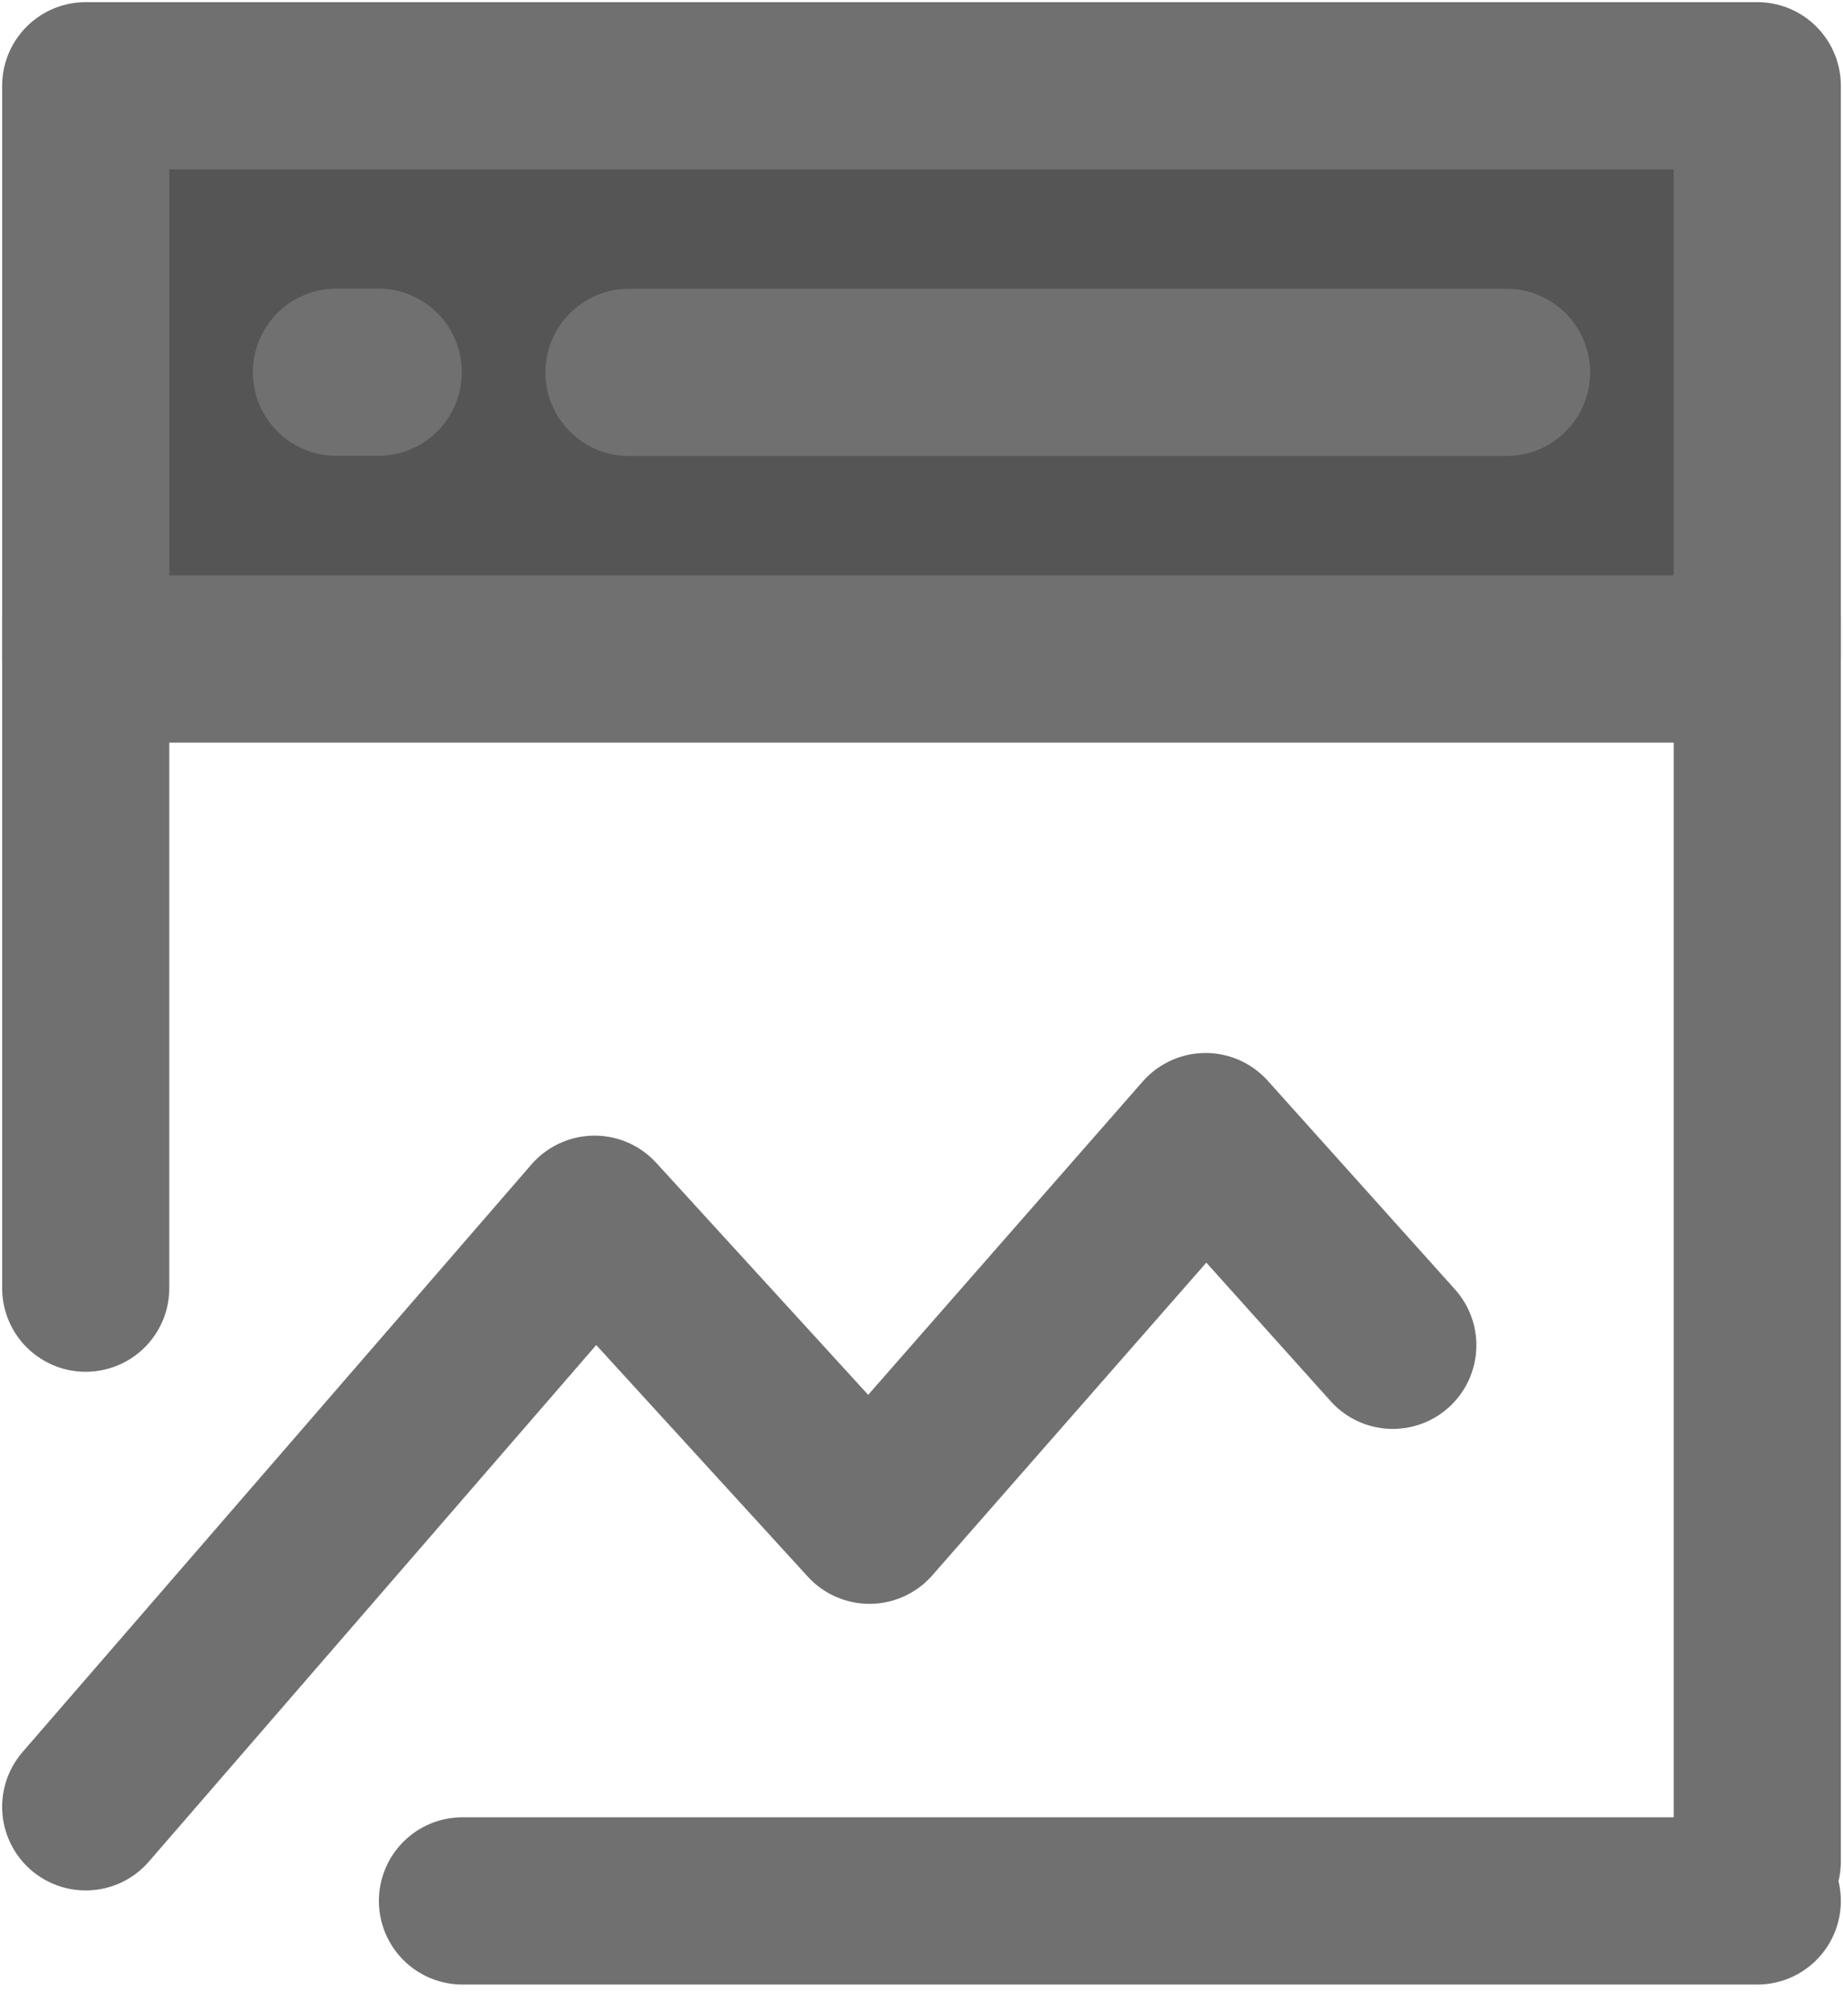
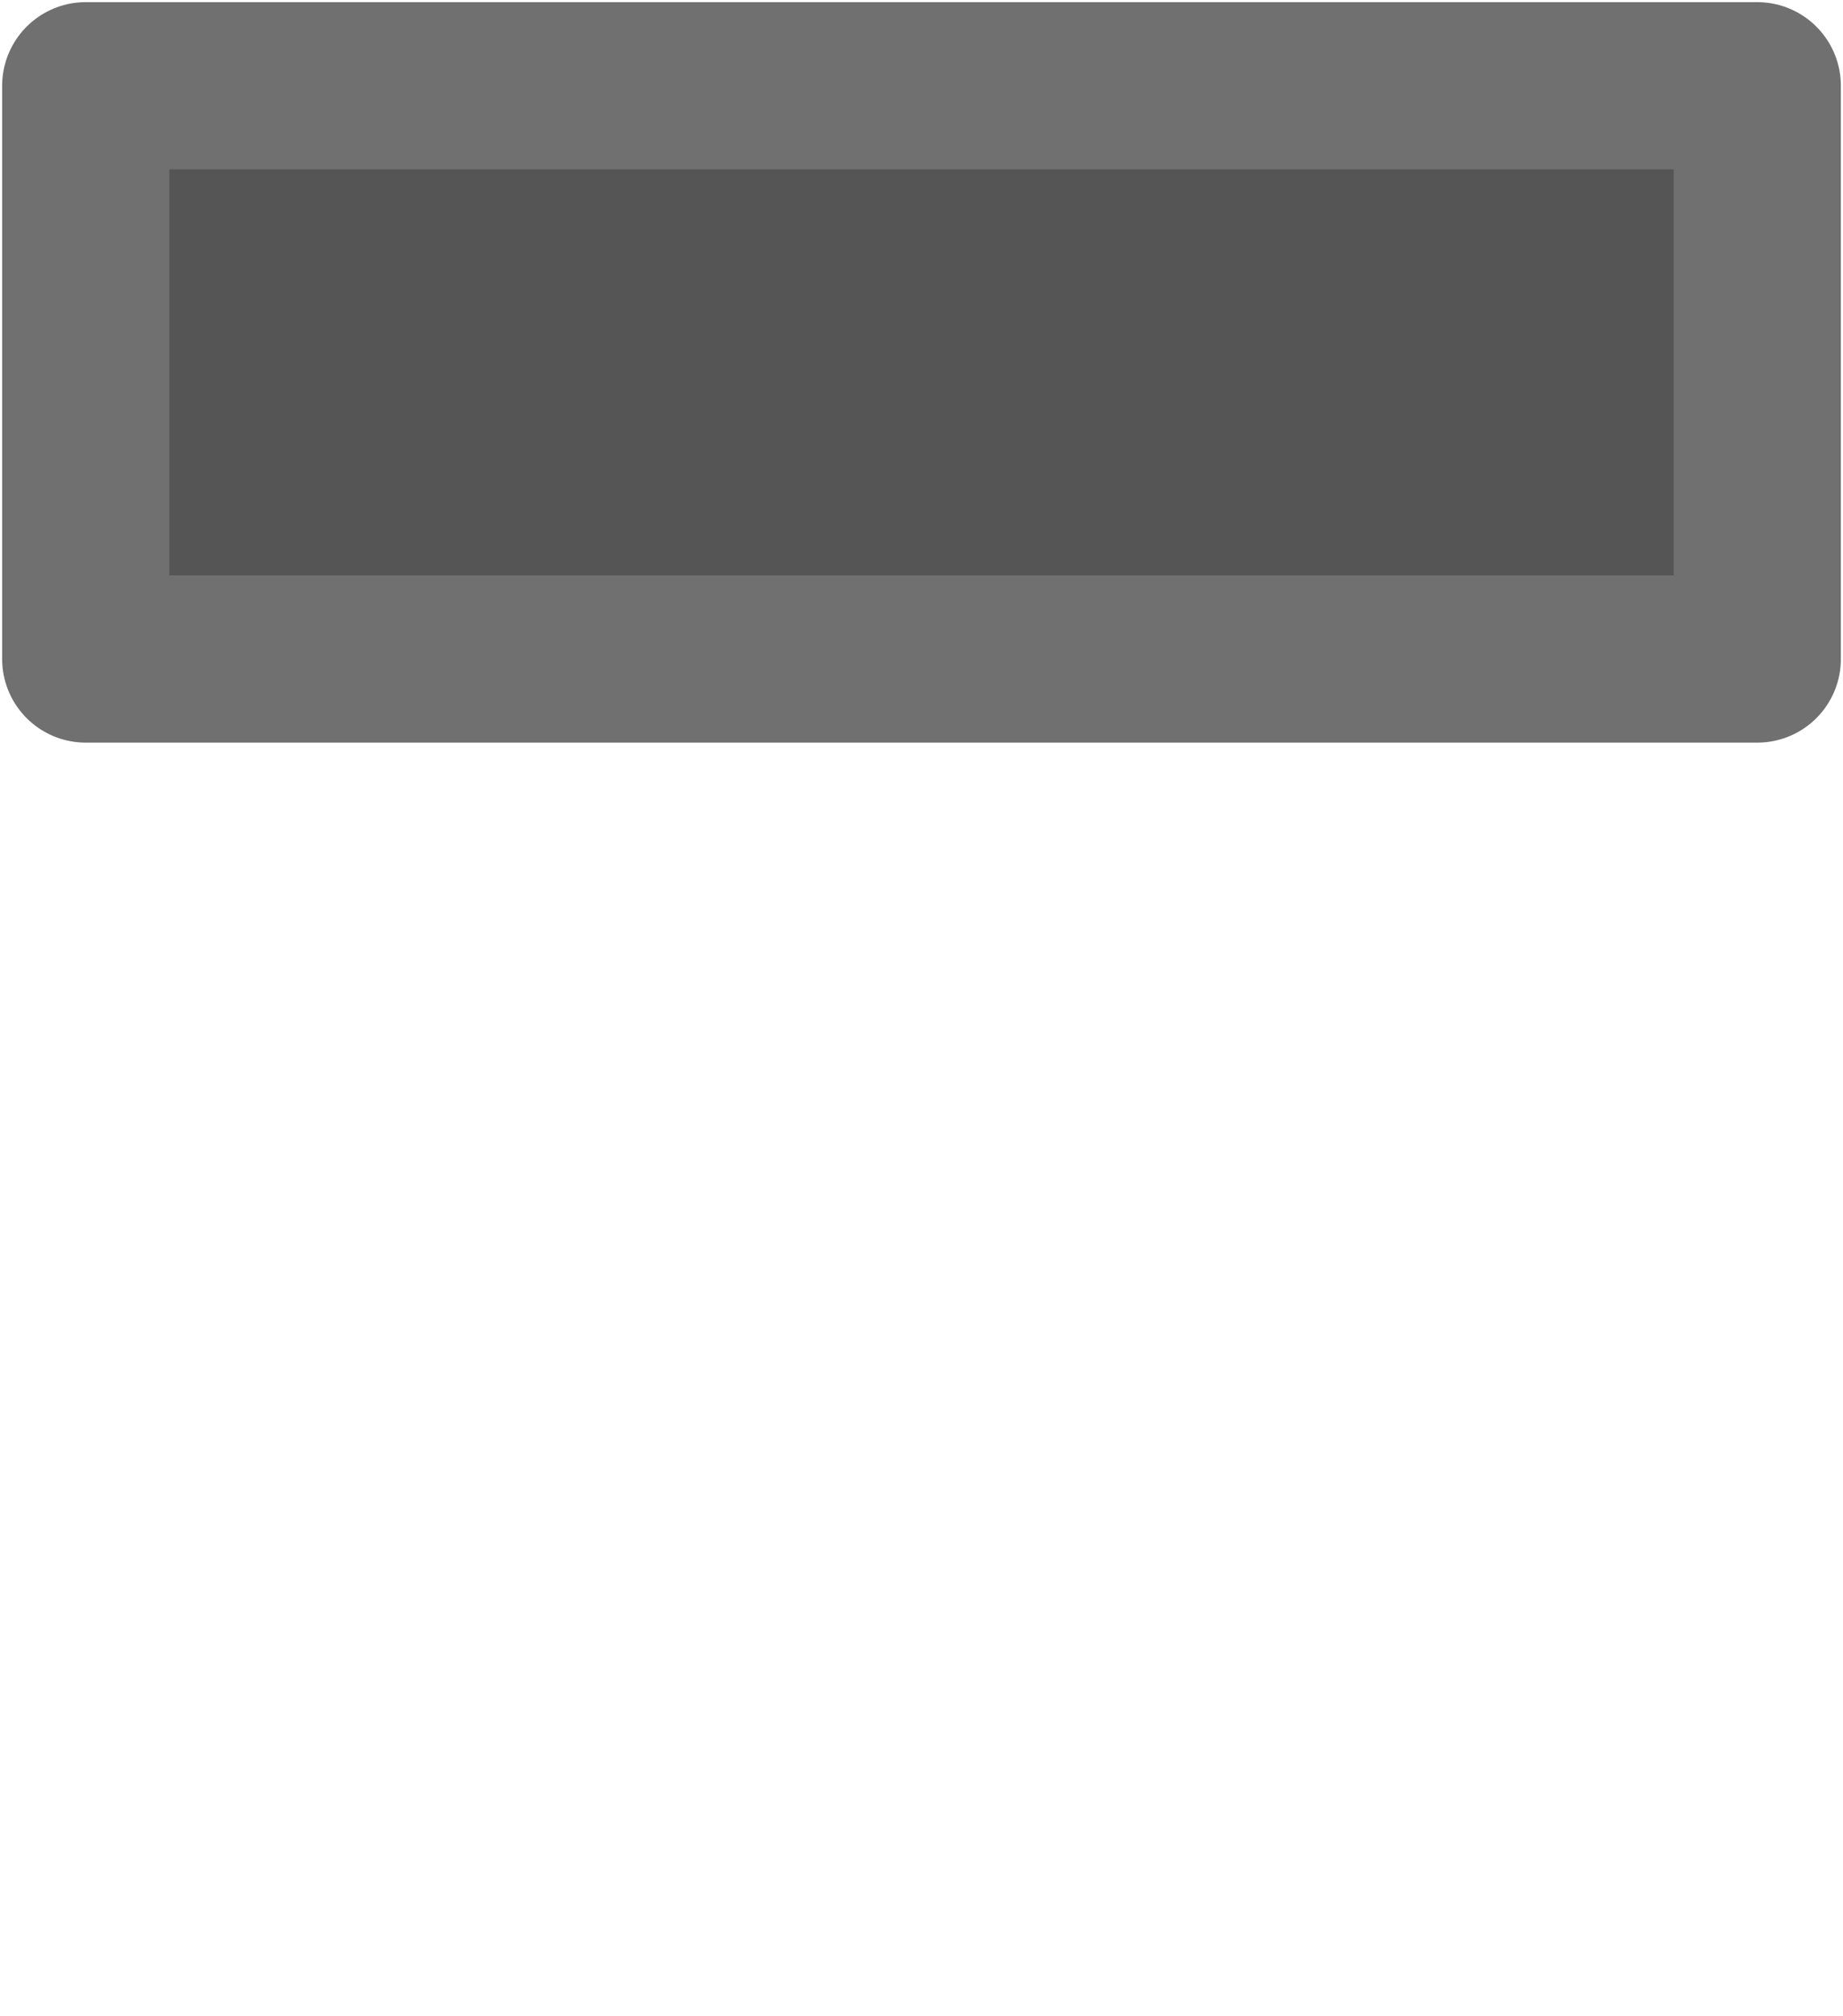
<svg xmlns="http://www.w3.org/2000/svg" width="43" height="47" viewBox="0 0 43 47" fill="none">
  <path d="M41 2H2V15.366H41V2Z" fill="#555555" stroke="#707070" stroke-width="3.9" stroke-linejoin="round" />
-   <path d="M2 42.13L13.872 28.43L20.286 35.447L28.128 26.503L32.496 31.368" stroke="#707070" stroke-width="3.9" stroke-linecap="round" stroke-linejoin="round" />
-   <path d="M41 14.443V43.402M2 14.443V30.036M10.79 44.324H41M14.675 8.683H35.15M7.85 8.679H8.825" stroke="#707070" stroke-width="3.9" stroke-linecap="round" />
</svg>